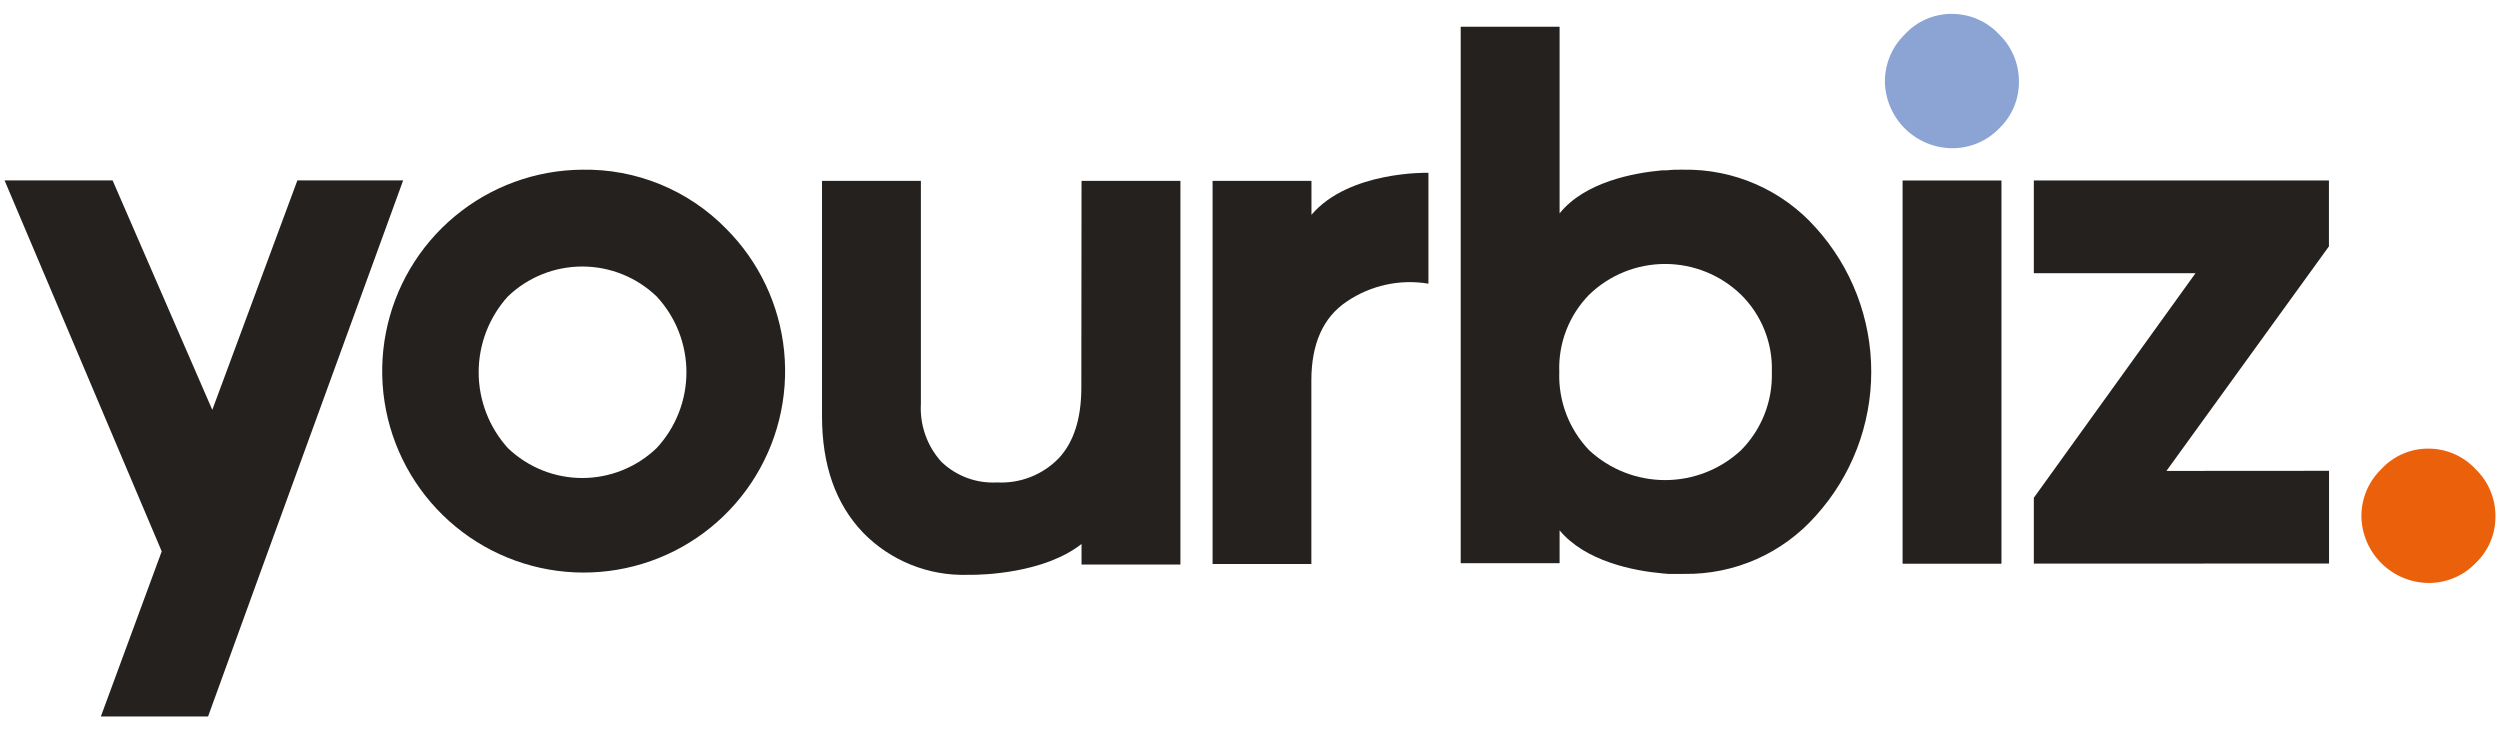
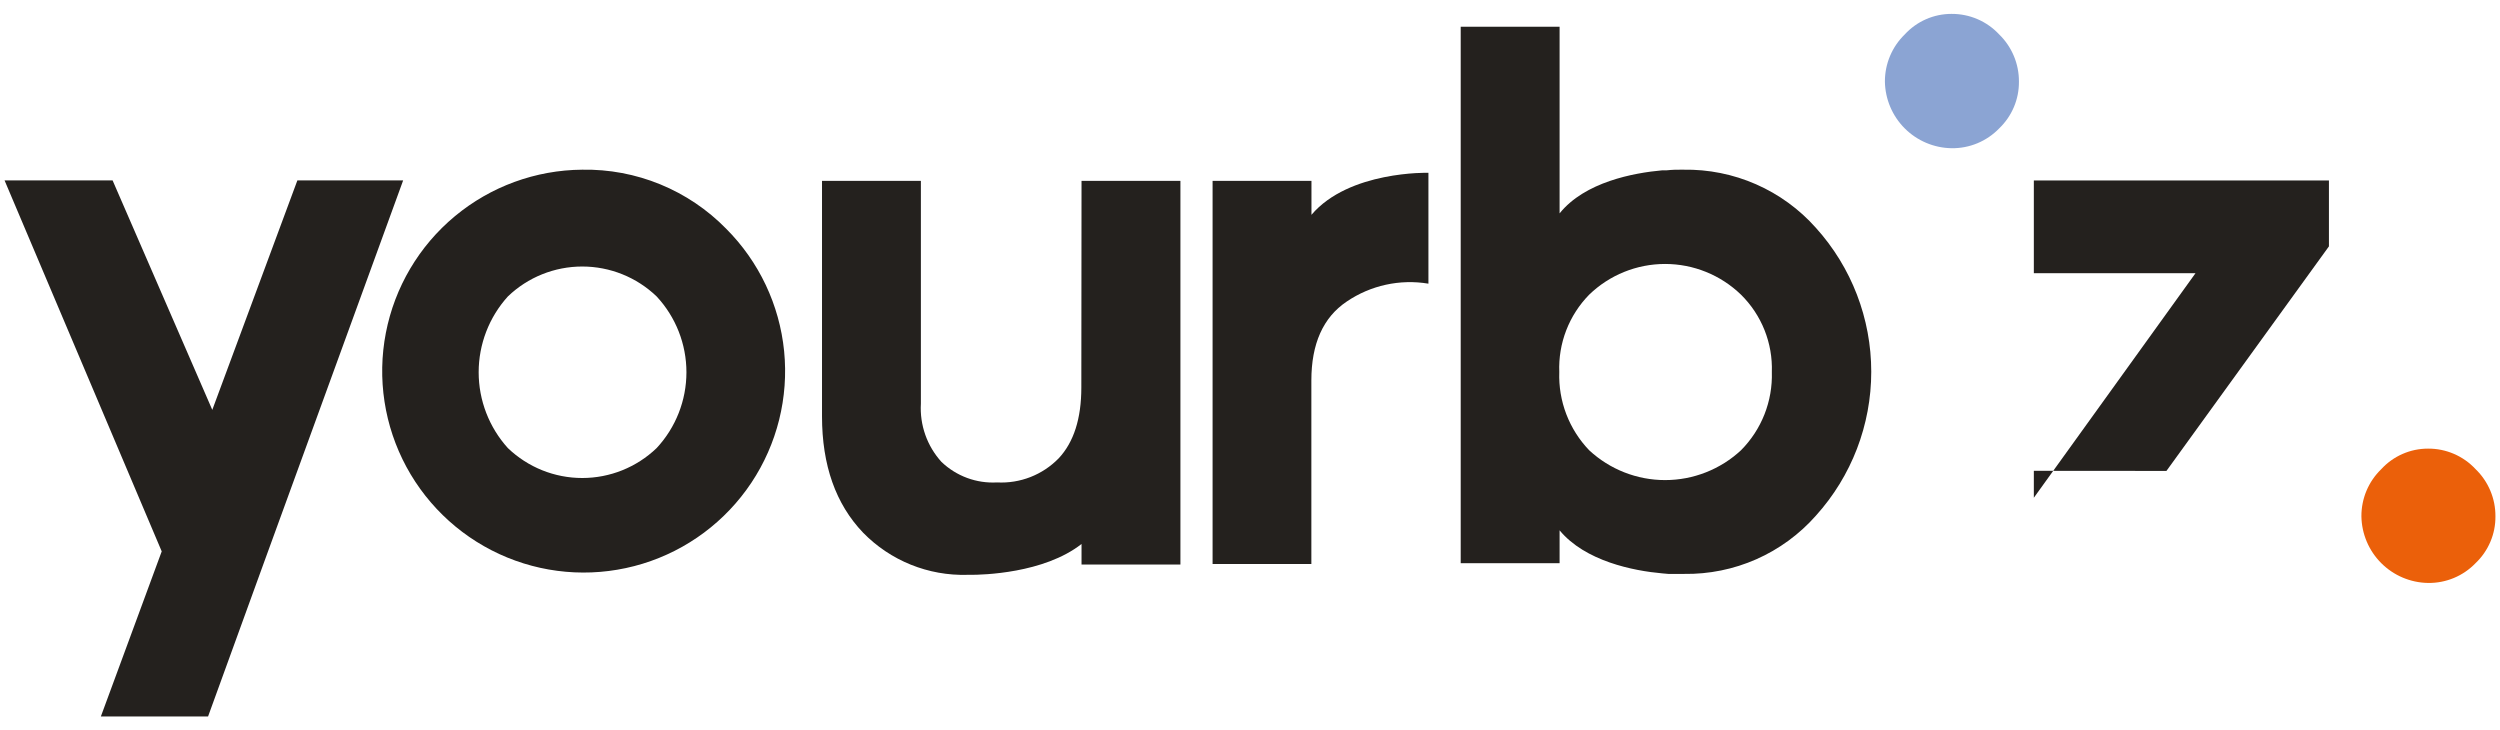
<svg xmlns="http://www.w3.org/2000/svg" width="178" height="52" viewBox="0 0 178 52" fill="none">
  <path d="M138.947 10.553C137.696 10.532 136.502 10.026 135.617 9.141C134.732 8.256 134.226 7.062 134.205 5.811C134.203 5.185 134.327 4.565 134.569 3.988C134.812 3.411 135.168 2.889 135.617 2.453C136.04 1.991 136.555 1.622 137.128 1.37C137.701 1.118 138.321 0.988 138.947 0.989C139.584 0.985 140.214 1.112 140.799 1.364C141.383 1.616 141.909 1.987 142.343 2.453C142.791 2.889 143.146 3.412 143.388 3.989C143.629 4.566 143.752 5.186 143.748 5.811C143.754 6.433 143.632 7.049 143.39 7.621C143.148 8.194 142.792 8.711 142.343 9.141C141.904 9.596 141.376 9.956 140.792 10.199C140.208 10.442 139.58 10.563 138.947 10.553Z" fill="#8BA4D3" />
  <path d="M172.875 41.506C171.623 41.485 170.429 40.979 169.544 40.094C168.659 39.209 168.153 38.015 168.132 36.764C168.129 36.138 168.252 35.517 168.494 34.94C168.737 34.363 169.095 33.84 169.545 33.405C169.968 32.943 170.482 32.575 171.056 32.323C171.629 32.071 172.248 31.941 172.875 31.942C173.51 31.937 174.14 32.065 174.723 32.317C175.306 32.569 175.831 32.939 176.263 33.405C176.713 33.84 177.071 34.363 177.313 34.94C177.556 35.517 177.679 36.138 177.675 36.764C177.681 37.386 177.558 38.003 177.315 38.575C177.072 39.148 176.714 39.665 176.263 40.093C175.825 40.549 175.299 40.909 174.716 41.152C174.133 41.395 173.506 41.515 172.875 41.506Z" fill="#EB600A" />
  <path d="M41.453 12.082C38.139 12.106 34.935 13.277 32.387 15.395C29.838 17.513 28.102 20.448 27.473 23.702C26.844 26.956 27.361 30.326 28.936 33.242C30.512 36.157 33.048 38.437 36.115 39.694C39.181 40.951 42.588 41.108 45.757 40.137C48.926 39.167 51.661 37.129 53.497 34.371C55.333 31.612 56.157 28.303 55.83 25.005C55.502 21.708 54.042 18.626 51.699 16.282C50.367 14.921 48.771 13.847 47.01 13.125C45.248 12.402 43.357 12.048 41.453 12.082ZM46.751 31.905C45.327 33.271 43.43 34.034 41.457 34.034C39.483 34.034 37.586 33.271 36.162 31.905C34.823 30.425 34.081 28.501 34.081 26.505C34.081 24.509 34.823 22.585 36.162 21.105C37.586 19.738 39.483 18.976 41.457 18.976C43.43 18.976 45.327 19.738 46.751 21.105C48.116 22.572 48.874 24.501 48.874 26.505C48.874 28.508 48.116 30.438 46.751 31.905Z" fill="#24211E" />
-   <path d="M142.504 12.851H135.464V40.137H142.504V12.851Z" fill="#24211E" />
-   <path d="M154.25 33.53L165.82 17.541V12.851H144.809V19.451H156.321L144.809 35.44V40.13L165.827 40.123V33.522L154.25 33.53Z" fill="#24211E" />
+   <path d="M154.25 33.53L165.82 17.541V12.851H144.809V19.451H156.321L144.809 35.44V40.13V33.522L154.25 33.53Z" fill="#24211E" />
  <path d="M76.991 27.588C76.991 29.803 76.454 31.483 75.381 32.63C74.814 33.213 74.129 33.668 73.371 33.965C72.614 34.261 71.802 34.392 70.99 34.349C70.265 34.39 69.539 34.281 68.858 34.029C68.177 33.777 67.555 33.388 67.031 32.886C66.523 32.326 66.132 31.671 65.881 30.959C65.63 30.246 65.523 29.491 65.567 28.737V12.88H58.527V29.637C58.527 33.125 59.502 35.888 61.454 37.928C62.416 38.913 63.573 39.689 64.85 40.205C66.127 40.721 67.498 40.967 68.875 40.928H69.124C69.914 40.928 74.312 40.84 77.005 38.732V40.196H84.046V12.88H77.005L76.991 27.588Z" fill="#24211E" />
  <path d="M93.376 15.295V12.88H86.336V40.159H93.369V27.09C93.369 24.471 94.208 22.598 95.886 21.471C97.59 20.314 99.674 19.858 101.704 20.197V12.302C101.704 12.302 96.047 12.148 93.376 15.295Z" fill="#24211E" />
  <path d="M119.861 12.082H119.627C119.4 12.082 119.078 12.082 118.676 12.126H118.361C116.319 12.309 112.843 12.953 111.043 15.192V1.904H104.002V40.101H111.043V37.759C112.858 39.954 116.29 40.642 118.361 40.825L118.785 40.862H119.605H119.905C121.677 40.889 123.434 40.533 125.055 39.817C126.676 39.1 128.122 38.041 129.294 36.713C131.83 33.903 133.233 30.253 133.233 26.468C133.233 22.684 131.83 19.034 129.294 16.224C128.114 14.894 126.659 13.836 125.031 13.121C123.403 12.406 121.639 12.052 119.861 12.082ZM123.959 32.059C122.491 33.423 120.56 34.182 118.555 34.182C116.55 34.182 114.619 33.423 113.15 32.059C112.441 31.32 111.887 30.447 111.521 29.491C111.155 28.534 110.985 27.514 111.021 26.49C110.982 25.475 111.15 24.463 111.517 23.515C111.883 22.568 112.439 21.705 113.15 20.98C114.6 19.578 116.538 18.794 118.555 18.794C120.572 18.794 122.51 19.578 123.959 20.98C124.686 21.697 125.257 22.557 125.635 23.505C126.013 24.454 126.19 25.47 126.155 26.49C126.187 27.519 126.008 28.543 125.631 29.501C125.253 30.458 124.685 31.328 123.959 32.059Z" fill="#24211E" />
  <path d="M21.174 12.843L15.115 29.183L8.016 12.843H0.324L11.514 39.259L7.182 51.011H14.815L18.766 40.13L28.705 12.843H21.174Z" fill="#24211E" />
</svg>